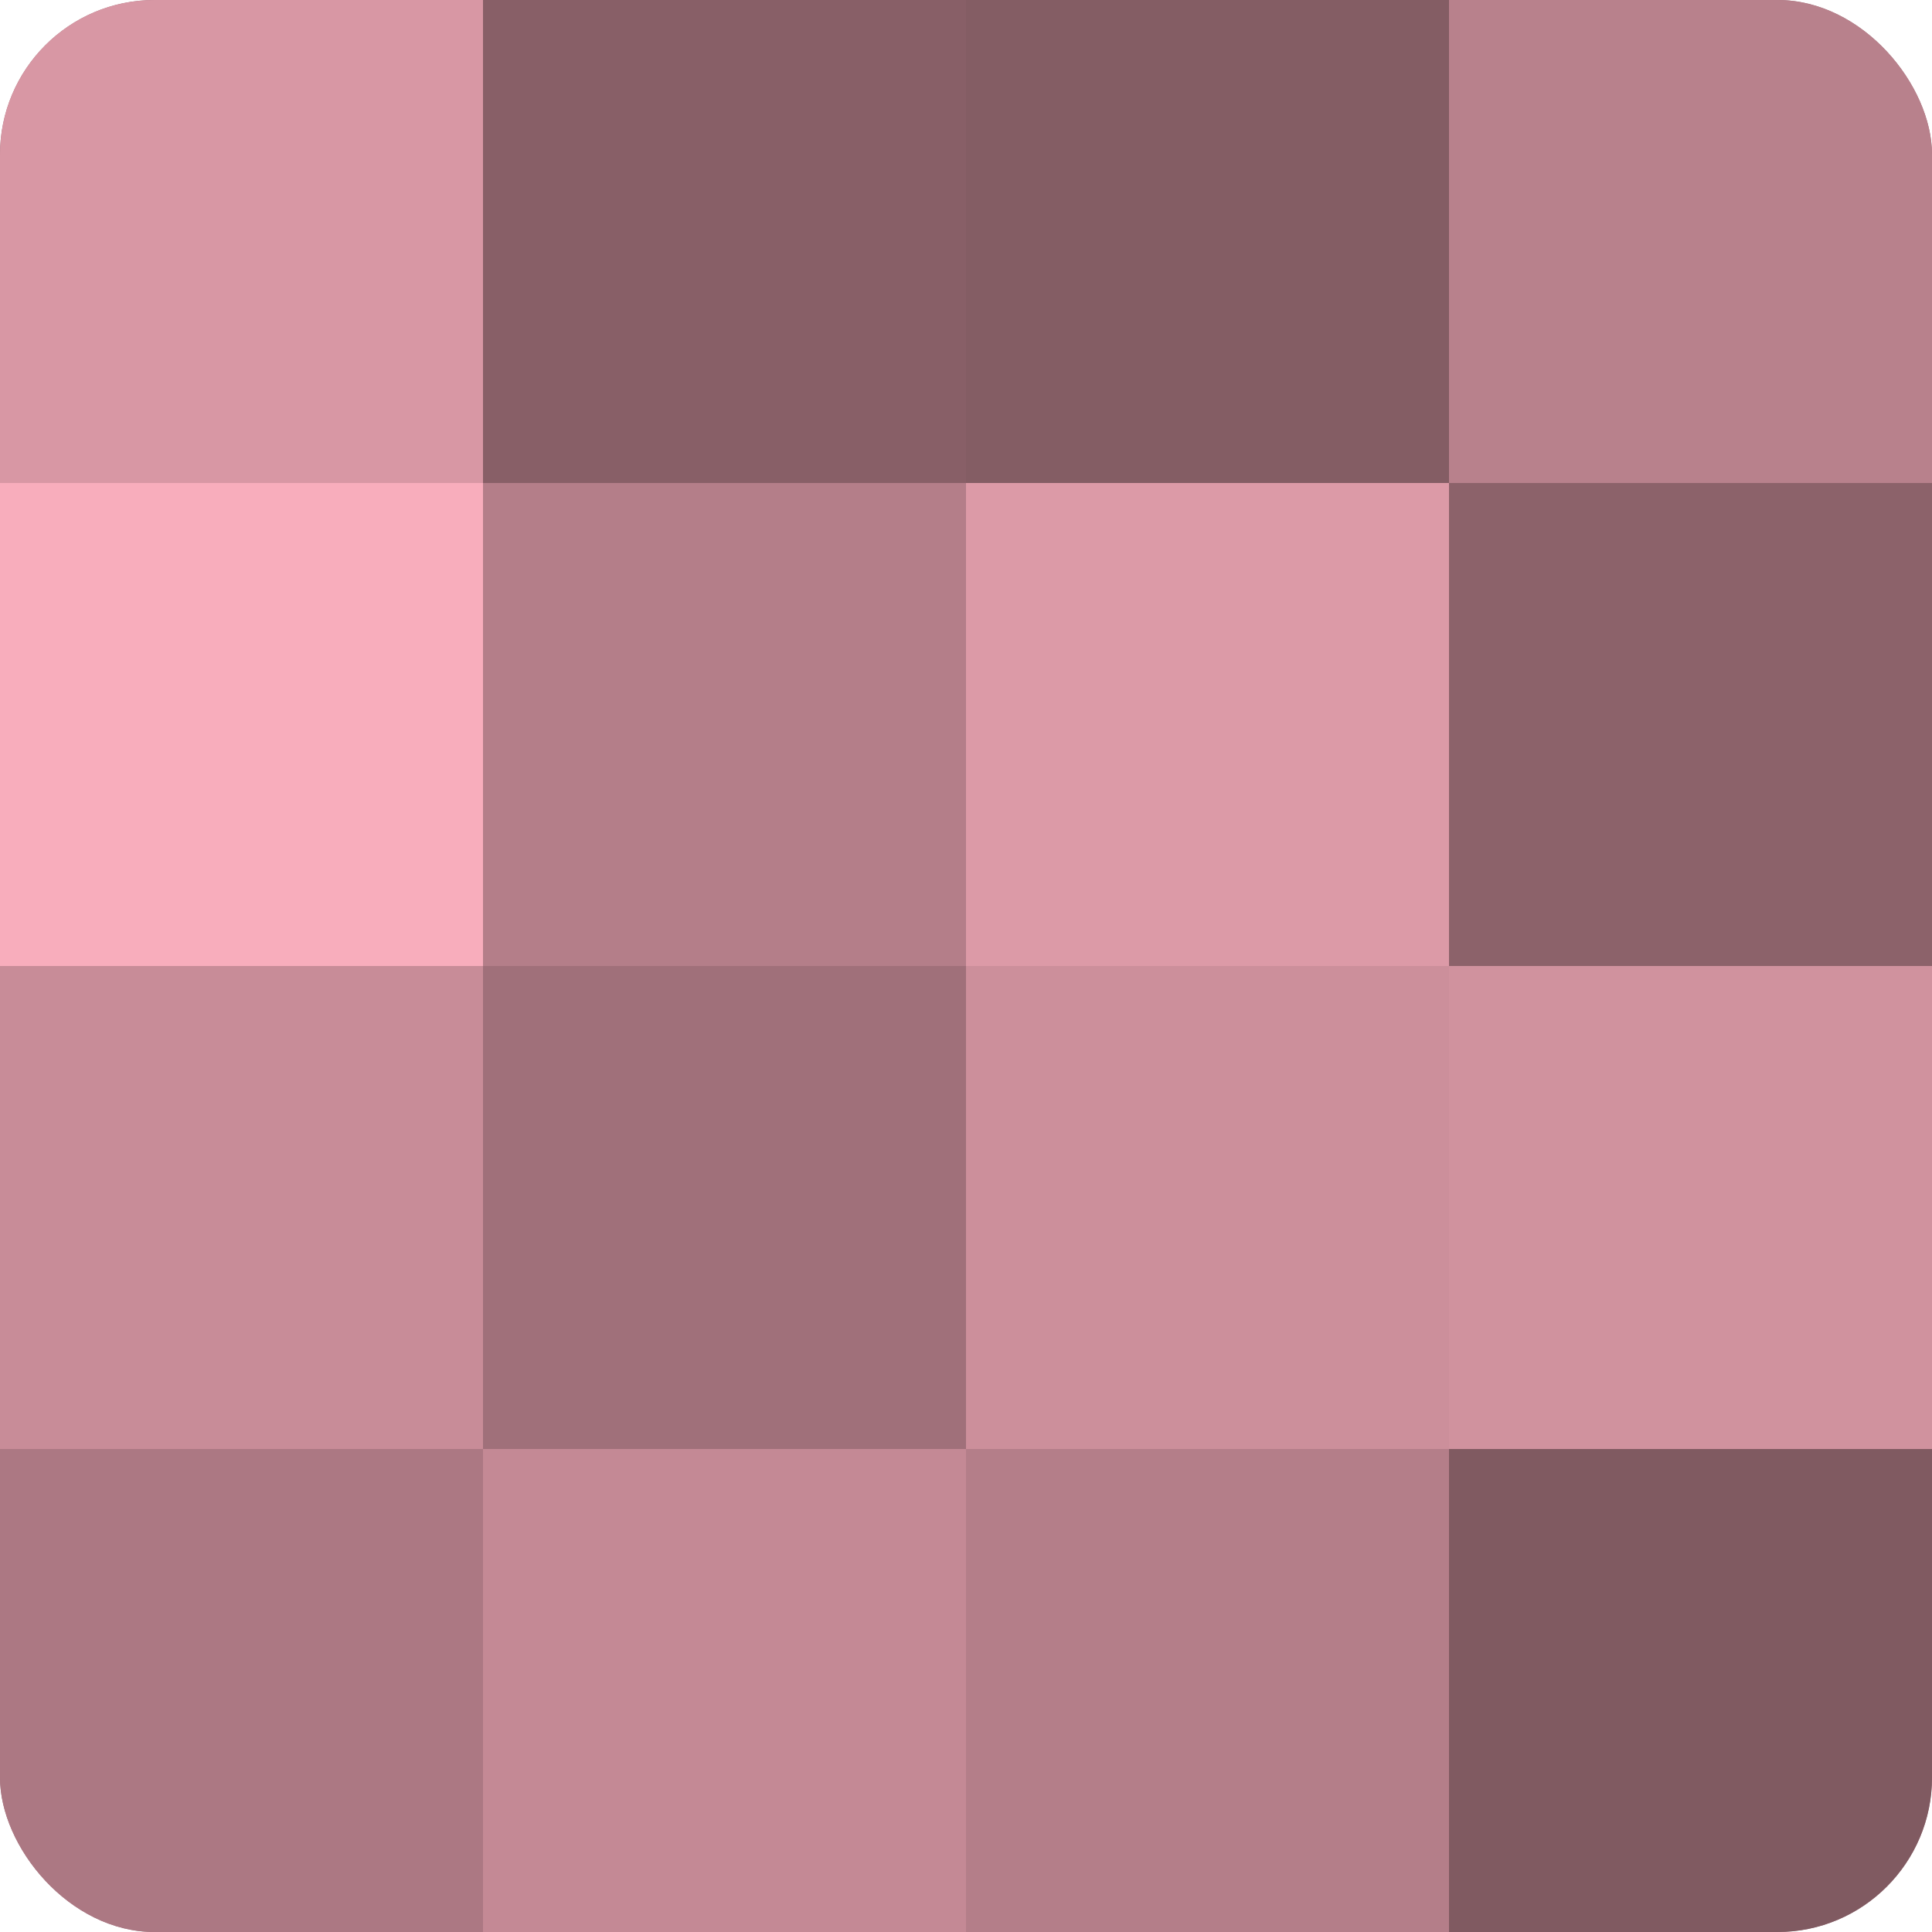
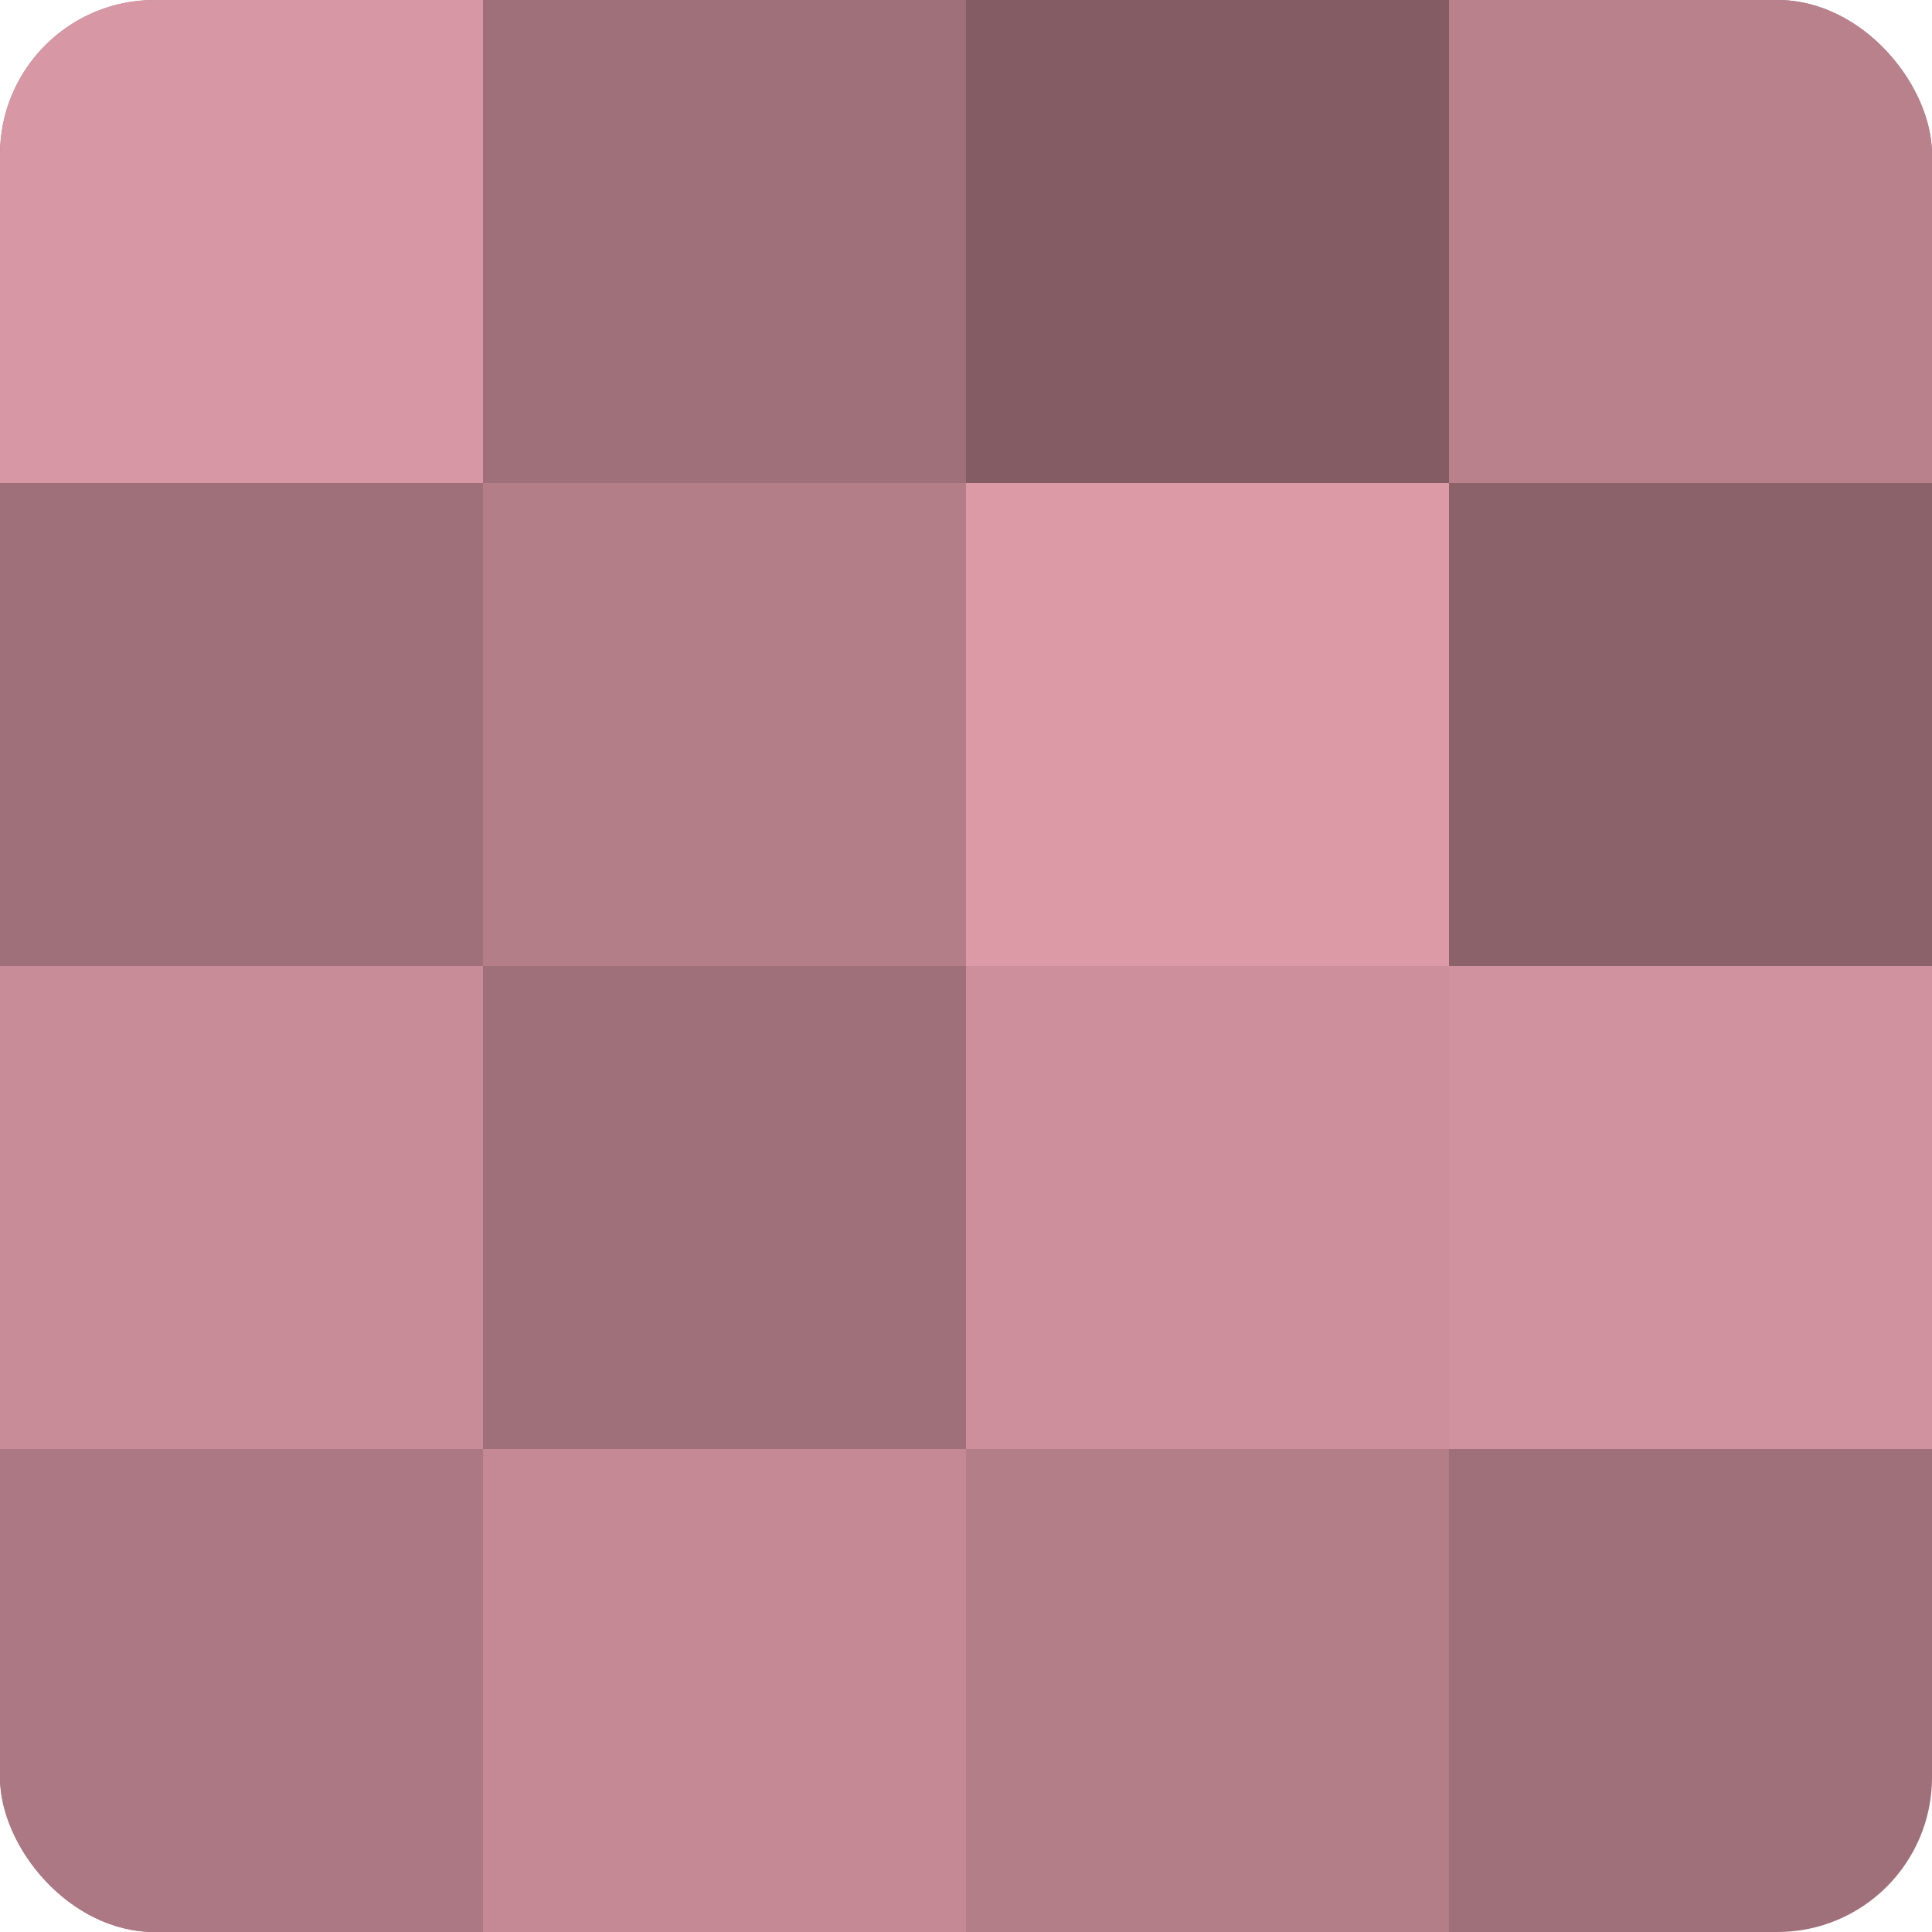
<svg xmlns="http://www.w3.org/2000/svg" width="60" height="60" viewBox="0 0 100 100" preserveAspectRatio="xMidYMid meet">
  <defs>
    <clipPath id="c" width="100" height="100">
      <rect width="100" height="100" rx="8" ry="8" />
    </clipPath>
  </defs>
  <g clip-path="url(#c)">
    <rect width="100" height="100" fill="#a0707a" />
    <rect width="25" height="25" fill="#d897a4" />
-     <rect y="25" width="25" height="25" fill="#f8adbc" />
    <rect y="50" width="25" height="25" fill="#c88c98" />
    <rect y="75" width="25" height="25" fill="#ac7883" />
-     <rect x="25" width="25" height="25" fill="#885f67" />
    <rect x="25" y="25" width="25" height="25" fill="#b47e89" />
    <rect x="25" y="50" width="25" height="25" fill="#a0707a" />
    <rect x="25" y="75" width="25" height="25" fill="#c48995" />
    <rect x="50" width="25" height="25" fill="#845d64" />
    <rect x="50" y="25" width="25" height="25" fill="#dc9aa7" />
    <rect x="50" y="50" width="25" height="25" fill="#cc8f9b" />
    <rect x="50" y="75" width="25" height="25" fill="#b47e89" />
    <rect x="75" width="25" height="25" fill="#b8818c" />
    <rect x="75" y="25" width="25" height="25" fill="#8c626a" />
    <rect x="75" y="50" width="25" height="25" fill="#d0929e" />
-     <rect x="75" y="75" width="25" height="25" fill="#805a61" />
  </g>
</svg>